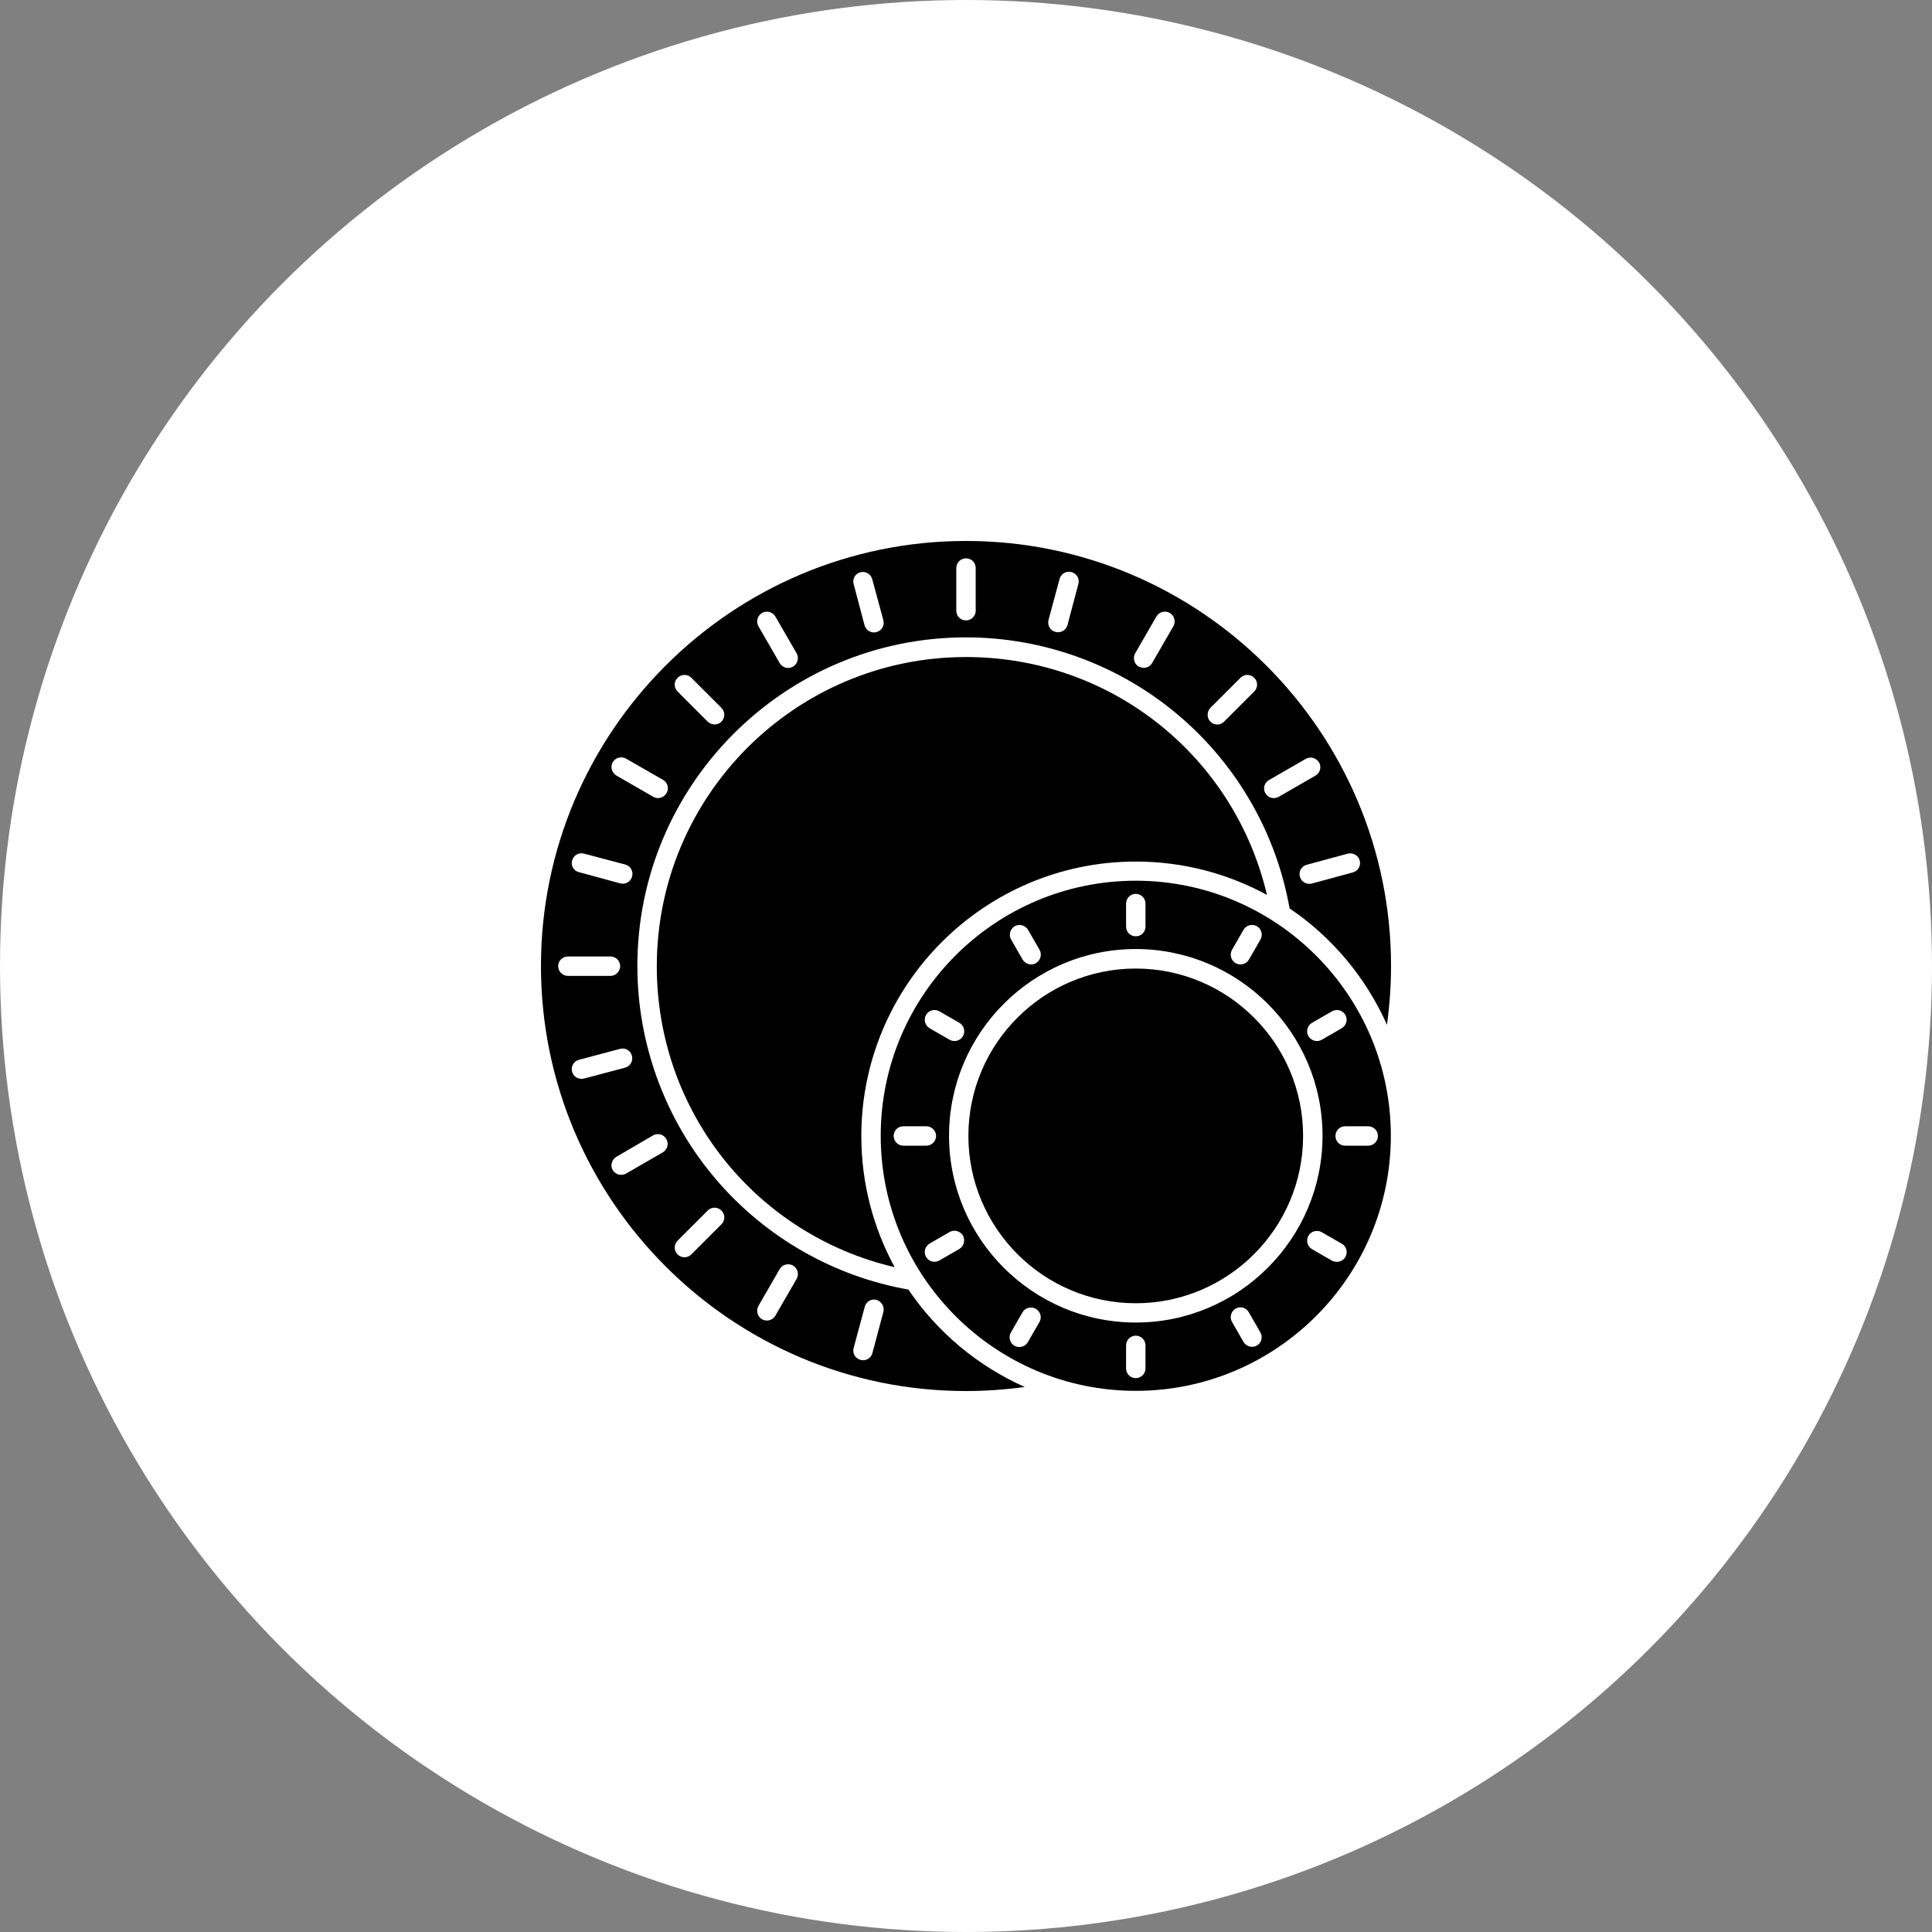
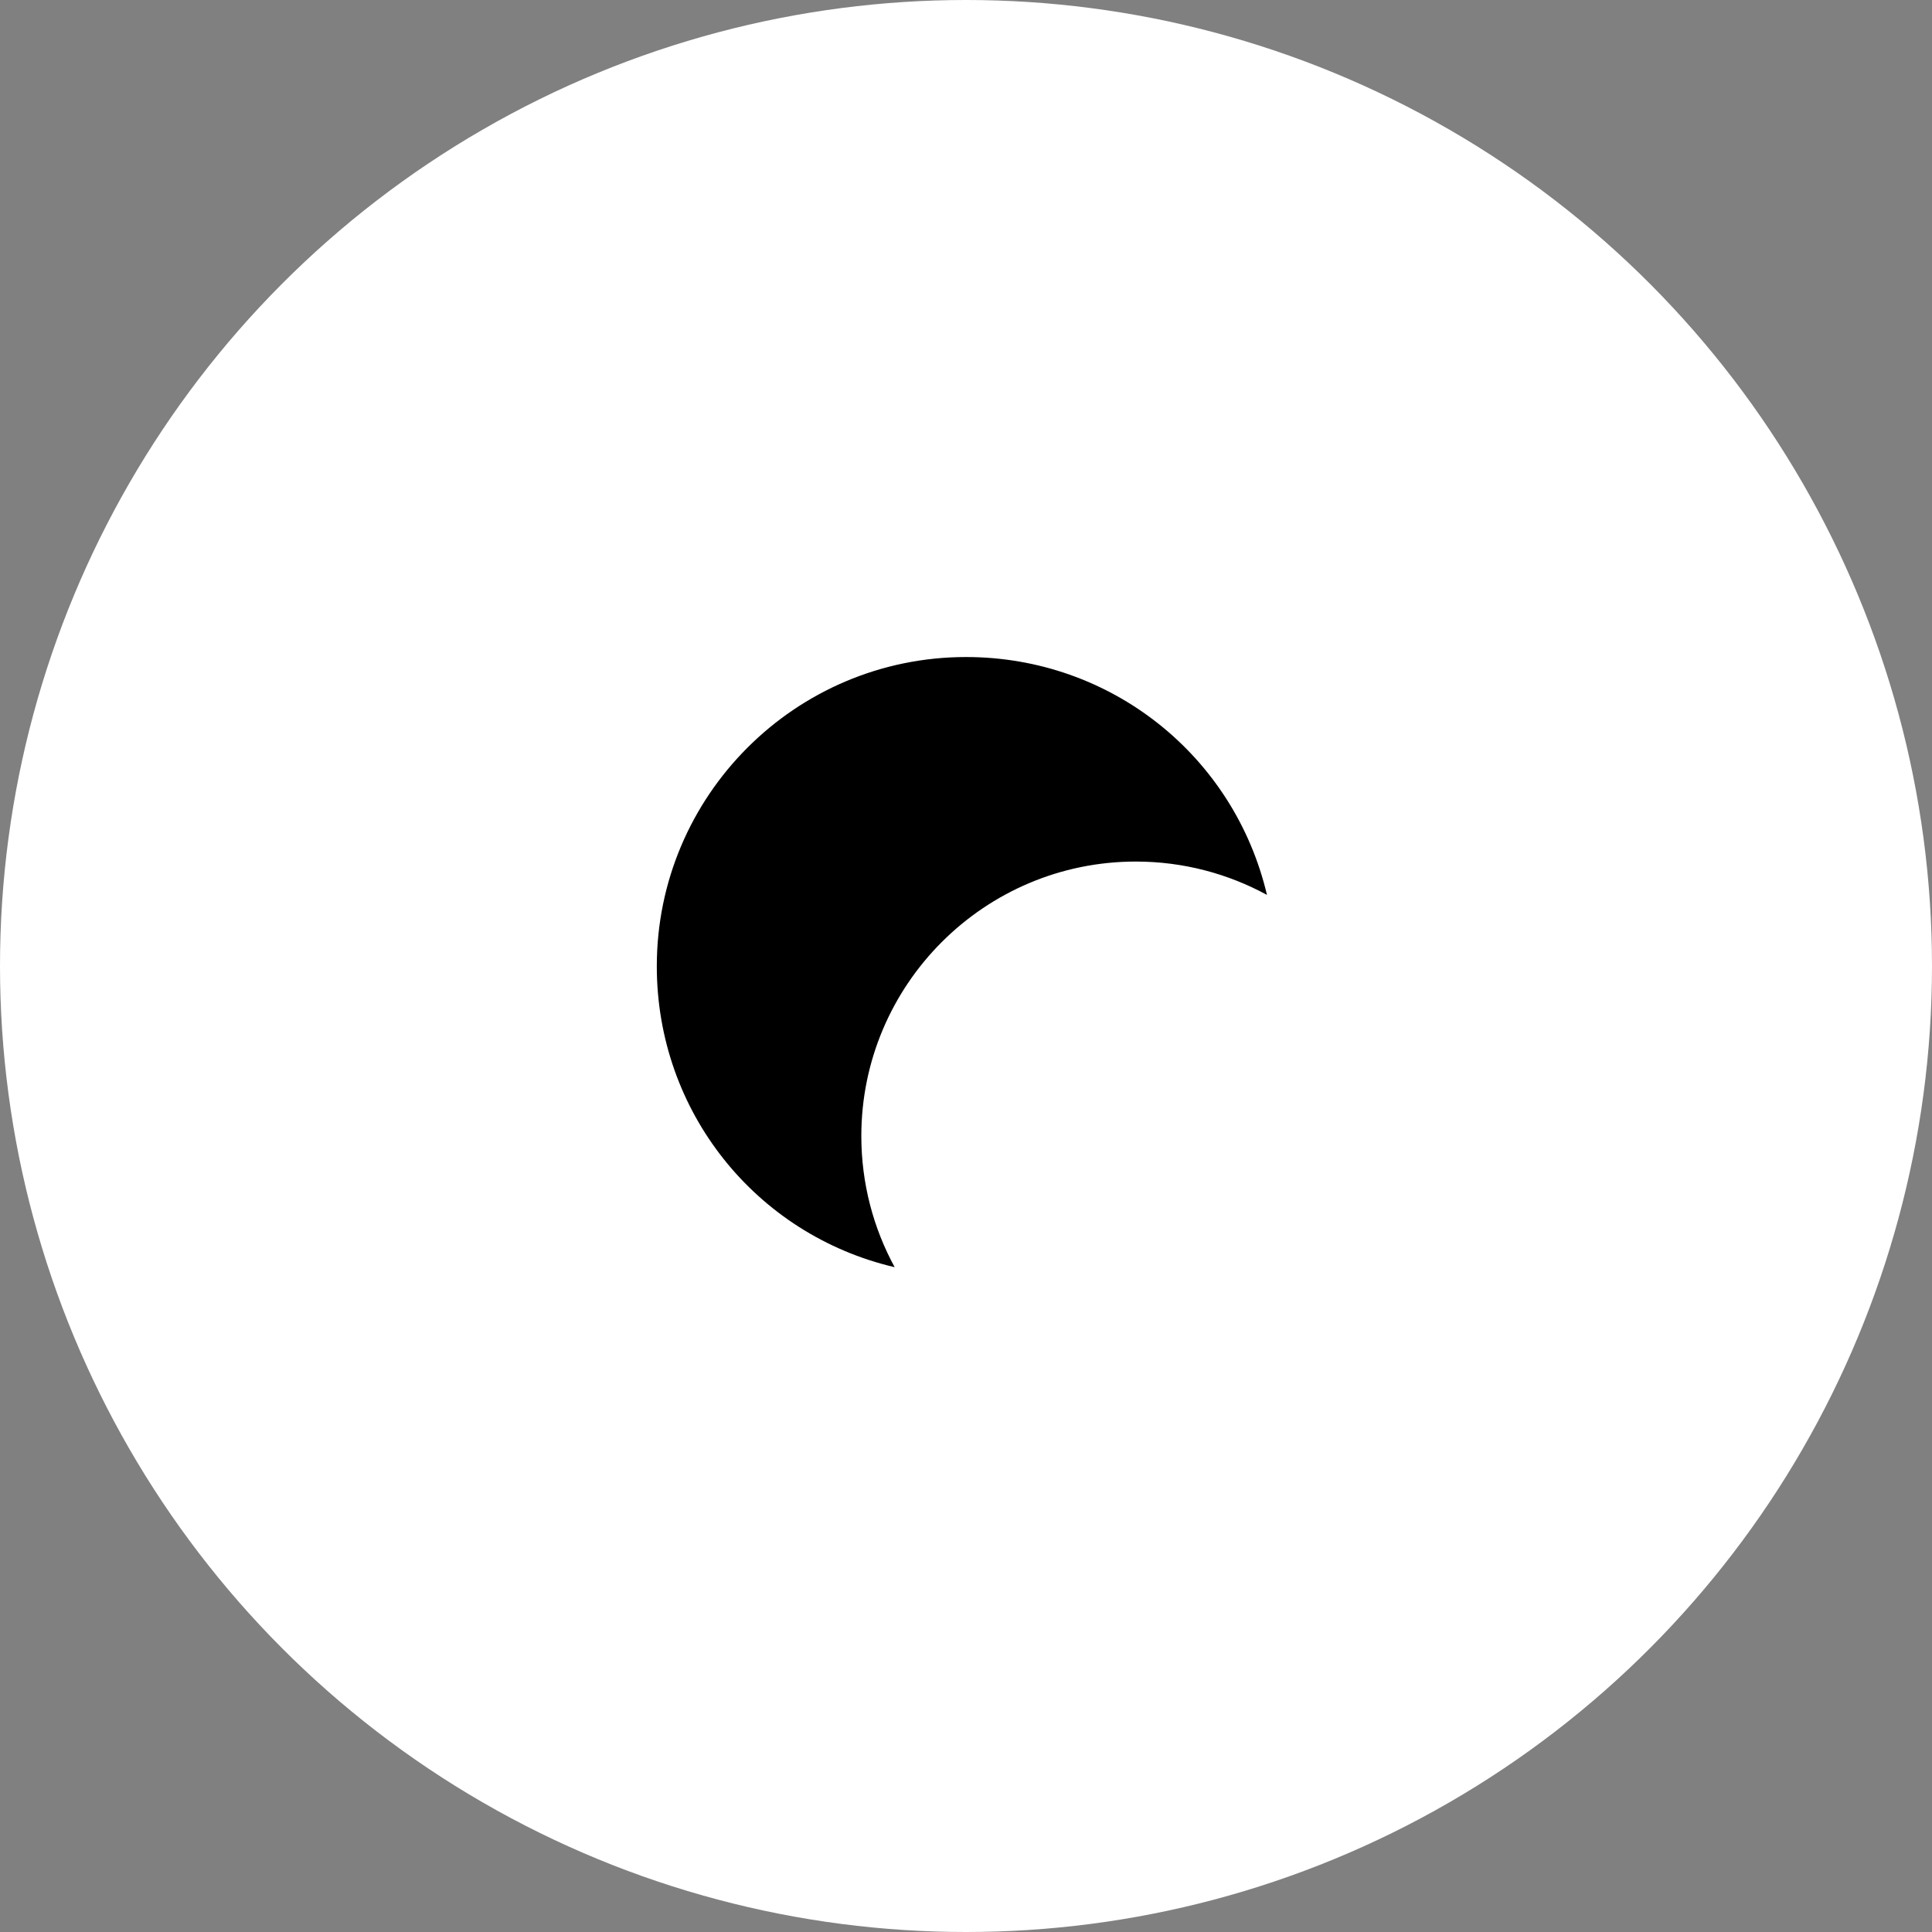
<svg xmlns="http://www.w3.org/2000/svg" width="50" height="50" viewBox="0 0 50 50" fill="none">
  <rect x="0" y="0" width="50" height="50" fill="#808080" stroke="none" />
  <circle cx="25" cy="25" r="25" fill="white" />
-   <path d="M29.394 22.793C25.753 22.793 22.793 25.753 22.793 29.394C22.793 33.035 25.753 35.995 29.394 35.995C33.035 35.995 35.995 33.035 35.995 29.394C35.995 25.759 33.035 22.793 29.394 22.793ZM31.884 24.582L32.182 24.064C32.25 23.944 32.407 23.902 32.527 23.97C32.648 24.038 32.689 24.195 32.621 24.315L32.323 24.833C32.255 24.953 32.098 24.995 31.978 24.927C31.858 24.854 31.816 24.702 31.884 24.582ZM29.143 23.384C29.143 23.248 29.253 23.133 29.394 23.133C29.535 23.133 29.645 23.248 29.645 23.384V23.98C29.645 24.122 29.535 24.231 29.394 24.231C29.253 24.231 29.143 24.122 29.143 23.98V23.384ZM26.261 23.97C26.381 23.902 26.533 23.944 26.606 24.064L26.904 24.582C26.972 24.702 26.93 24.854 26.81 24.927C26.69 24.995 26.538 24.953 26.465 24.833L26.167 24.315C26.099 24.195 26.141 24.043 26.261 23.97ZM23.965 26.266C24.033 26.146 24.189 26.104 24.31 26.172L24.828 26.47C24.948 26.538 24.99 26.695 24.922 26.815C24.854 26.936 24.697 26.977 24.577 26.91L24.059 26.611C23.939 26.538 23.897 26.386 23.965 26.266ZM23.128 29.399C23.128 29.258 23.238 29.148 23.379 29.148H23.975C24.111 29.148 24.226 29.263 24.226 29.399C24.226 29.535 24.111 29.65 23.975 29.65H23.379C23.238 29.65 23.128 29.535 23.128 29.399ZM24.828 32.323L24.31 32.621C24.189 32.689 24.038 32.653 23.965 32.527C23.897 32.407 23.939 32.255 24.059 32.182L24.577 31.884C24.697 31.816 24.849 31.858 24.922 31.978C24.985 32.103 24.943 32.255 24.828 32.323ZM26.899 34.217L26.601 34.734C26.533 34.855 26.376 34.897 26.256 34.829C26.135 34.761 26.093 34.604 26.162 34.483L26.46 33.966C26.528 33.845 26.685 33.803 26.805 33.871C26.93 33.945 26.972 34.096 26.899 34.217ZM29.645 35.414C29.645 35.55 29.535 35.666 29.394 35.666C29.253 35.666 29.143 35.556 29.143 35.414V34.818C29.143 34.682 29.253 34.567 29.394 34.567C29.535 34.567 29.645 34.682 29.645 34.818V35.414ZM32.527 34.823C32.407 34.891 32.255 34.85 32.182 34.729L31.884 34.211C31.816 34.091 31.858 33.939 31.978 33.866C32.098 33.798 32.25 33.84 32.318 33.96L32.616 34.478C32.689 34.604 32.648 34.755 32.527 34.823ZM29.394 34.227C26.732 34.227 24.561 32.062 24.561 29.394C24.561 26.732 26.726 24.561 29.394 24.561C32.056 24.561 34.227 26.726 34.227 29.394C34.227 32.062 32.056 34.227 29.394 34.227ZM34.818 32.532C34.75 32.653 34.593 32.689 34.473 32.627L33.955 32.328C33.835 32.26 33.793 32.103 33.861 31.983C33.929 31.863 34.086 31.821 34.206 31.889L34.724 32.187C34.85 32.255 34.886 32.412 34.818 32.532ZM35.66 29.399C35.66 29.535 35.55 29.65 35.409 29.65H34.813C34.672 29.65 34.562 29.541 34.562 29.399C34.562 29.258 34.672 29.148 34.813 29.148H35.409C35.545 29.148 35.66 29.258 35.66 29.399ZM34.818 26.266C34.886 26.386 34.844 26.538 34.724 26.611L34.206 26.91C34.086 26.977 33.934 26.936 33.861 26.815C33.793 26.695 33.835 26.543 33.955 26.47L34.473 26.172C34.599 26.104 34.75 26.146 34.818 26.266Z" fill="black" />
-   <path d="M29.393 25.066C27.008 25.066 25.062 27.007 25.062 29.397C25.062 31.782 27.003 33.728 29.393 33.728C31.779 33.728 33.724 31.788 33.724 29.397C33.724 27.007 31.779 25.066 29.393 25.066Z" fill="black" />
-   <path d="M23.509 33.374C21.584 33.034 19.822 32.03 18.54 30.534C17.222 28.996 16.495 27.029 16.495 25C16.495 20.308 20.308 16.495 25 16.495C27.029 16.495 28.996 17.222 30.534 18.54C32.03 19.822 33.034 21.584 33.374 23.509C34.473 24.252 35.351 25.298 35.895 26.522C35.963 26.02 36 25.507 36 25C36 18.938 31.067 14 25 14C18.938 14 14 18.933 14 25C14 31.062 18.933 36 25 36C25.513 36 26.02 35.963 26.522 35.895C25.298 35.351 24.252 34.473 23.509 33.374ZM35.189 22.27C35.226 22.406 35.147 22.542 35.011 22.578L33.95 22.866C33.819 22.902 33.678 22.824 33.641 22.688C33.604 22.552 33.683 22.416 33.819 22.38L34.881 22.092C35.017 22.06 35.158 22.139 35.189 22.27ZM32.841 20.188L33.793 19.639C33.913 19.571 34.065 19.613 34.138 19.733C34.206 19.853 34.164 20.005 34.044 20.073L33.092 20.622C32.971 20.69 32.82 20.653 32.747 20.528C32.679 20.407 32.72 20.256 32.841 20.188ZM31.324 18.32L32.103 17.541C32.203 17.442 32.359 17.442 32.459 17.541C32.558 17.64 32.558 17.797 32.459 17.897L31.68 18.676C31.58 18.776 31.423 18.776 31.324 18.676C31.23 18.577 31.23 18.42 31.324 18.32ZM29.378 16.908L29.927 15.956C29.995 15.836 30.152 15.794 30.273 15.862C30.393 15.93 30.435 16.087 30.367 16.207L29.817 17.159C29.77 17.238 29.687 17.285 29.598 17.285C29.598 17.285 29.509 17.269 29.472 17.253C29.352 17.185 29.31 17.029 29.378 16.908ZM27.134 16.05L27.422 14.983C27.458 14.847 27.594 14.769 27.73 14.806C27.866 14.842 27.945 14.978 27.908 15.114L27.626 16.176C27.589 16.312 27.453 16.39 27.317 16.354C27.181 16.322 27.103 16.186 27.134 16.05ZM24.749 14.701C24.749 14.565 24.859 14.45 25 14.45C25.141 14.45 25.251 14.56 25.251 14.701V15.805C25.251 15.946 25.136 16.056 25 16.056C24.859 16.056 24.749 15.946 24.749 15.805V14.701ZM22.264 14.811C22.4 14.774 22.536 14.853 22.573 14.989L22.861 16.05C22.897 16.186 22.819 16.322 22.683 16.359C22.552 16.396 22.411 16.317 22.374 16.181L22.092 15.114C22.055 14.983 22.134 14.847 22.264 14.811ZM19.722 15.862C19.843 15.794 19.994 15.836 20.067 15.956L20.617 16.908C20.685 17.029 20.643 17.18 20.523 17.253C20.402 17.321 20.251 17.285 20.177 17.159L19.628 16.207C19.56 16.087 19.602 15.935 19.722 15.862ZM17.536 17.541C17.635 17.442 17.792 17.442 17.892 17.541L18.671 18.32C18.77 18.42 18.77 18.577 18.671 18.676C18.572 18.776 18.415 18.77 18.315 18.676L17.536 17.897C17.436 17.797 17.436 17.64 17.536 17.541ZM15.857 19.727C15.925 19.607 16.082 19.565 16.202 19.633L17.159 20.183C17.28 20.251 17.321 20.407 17.248 20.528C17.18 20.648 17.023 20.69 16.908 20.622L15.956 20.073C15.831 20 15.789 19.848 15.857 19.727ZM14.806 22.27C14.842 22.134 14.978 22.055 15.114 22.092L16.181 22.374C16.317 22.411 16.396 22.547 16.359 22.683C16.322 22.819 16.186 22.897 16.05 22.861L14.989 22.573C14.847 22.542 14.769 22.406 14.806 22.27ZM14.445 25.005C14.445 24.864 14.56 24.754 14.696 24.754H15.799C15.941 24.754 16.05 24.869 16.05 25.005C16.05 25.141 15.935 25.256 15.799 25.256H14.696C14.56 25.256 14.445 25.141 14.445 25.005ZM14.806 27.736C14.769 27.6 14.847 27.464 14.983 27.427L16.045 27.145C16.181 27.108 16.317 27.186 16.354 27.322C16.39 27.458 16.312 27.594 16.176 27.631L15.114 27.913C14.978 27.945 14.842 27.872 14.806 27.736ZM17.154 29.823L16.202 30.372C16.082 30.44 15.93 30.398 15.857 30.283C15.789 30.163 15.831 30.011 15.951 29.938L16.903 29.383C17.023 29.315 17.175 29.357 17.243 29.477C17.316 29.598 17.274 29.749 17.154 29.823ZM18.671 31.685L17.892 32.464C17.792 32.563 17.635 32.563 17.536 32.464C17.436 32.365 17.436 32.208 17.536 32.108L18.315 31.329C18.415 31.23 18.572 31.23 18.671 31.329C18.77 31.428 18.77 31.585 18.671 31.685ZM20.617 33.097L20.067 34.049C20 34.169 19.843 34.211 19.722 34.143C19.602 34.075 19.56 33.918 19.628 33.798L20.177 32.846C20.245 32.726 20.402 32.684 20.523 32.752C20.643 32.82 20.685 32.977 20.617 33.097ZM22.861 33.955L22.578 35.017C22.542 35.153 22.406 35.231 22.27 35.194C22.134 35.158 22.055 35.022 22.092 34.886L22.38 33.819C22.416 33.683 22.552 33.604 22.688 33.641C22.814 33.683 22.897 33.819 22.861 33.955Z" fill="black" />
-   <path d="M25.001 17.004C20.586 17.004 16.998 20.592 16.998 25.007C16.998 28.762 19.556 31.953 23.154 32.795C22.605 31.786 22.291 30.63 22.291 29.401C22.291 25.483 25.477 22.297 29.395 22.297C30.624 22.297 31.78 22.611 32.789 23.16C31.942 19.562 28.751 17.004 25.001 17.004Z" fill="black" />
+   <path d="M25.001 17.004C20.586 17.004 16.998 20.592 16.998 25.007C16.998 28.762 19.556 31.953 23.154 32.795C22.605 31.786 22.291 30.63 22.291 29.401C22.291 25.483 25.477 22.297 29.395 22.297C30.624 22.297 31.78 22.611 32.789 23.16C31.942 19.562 28.751 17.004 25.001 17.004" fill="black" />
</svg>